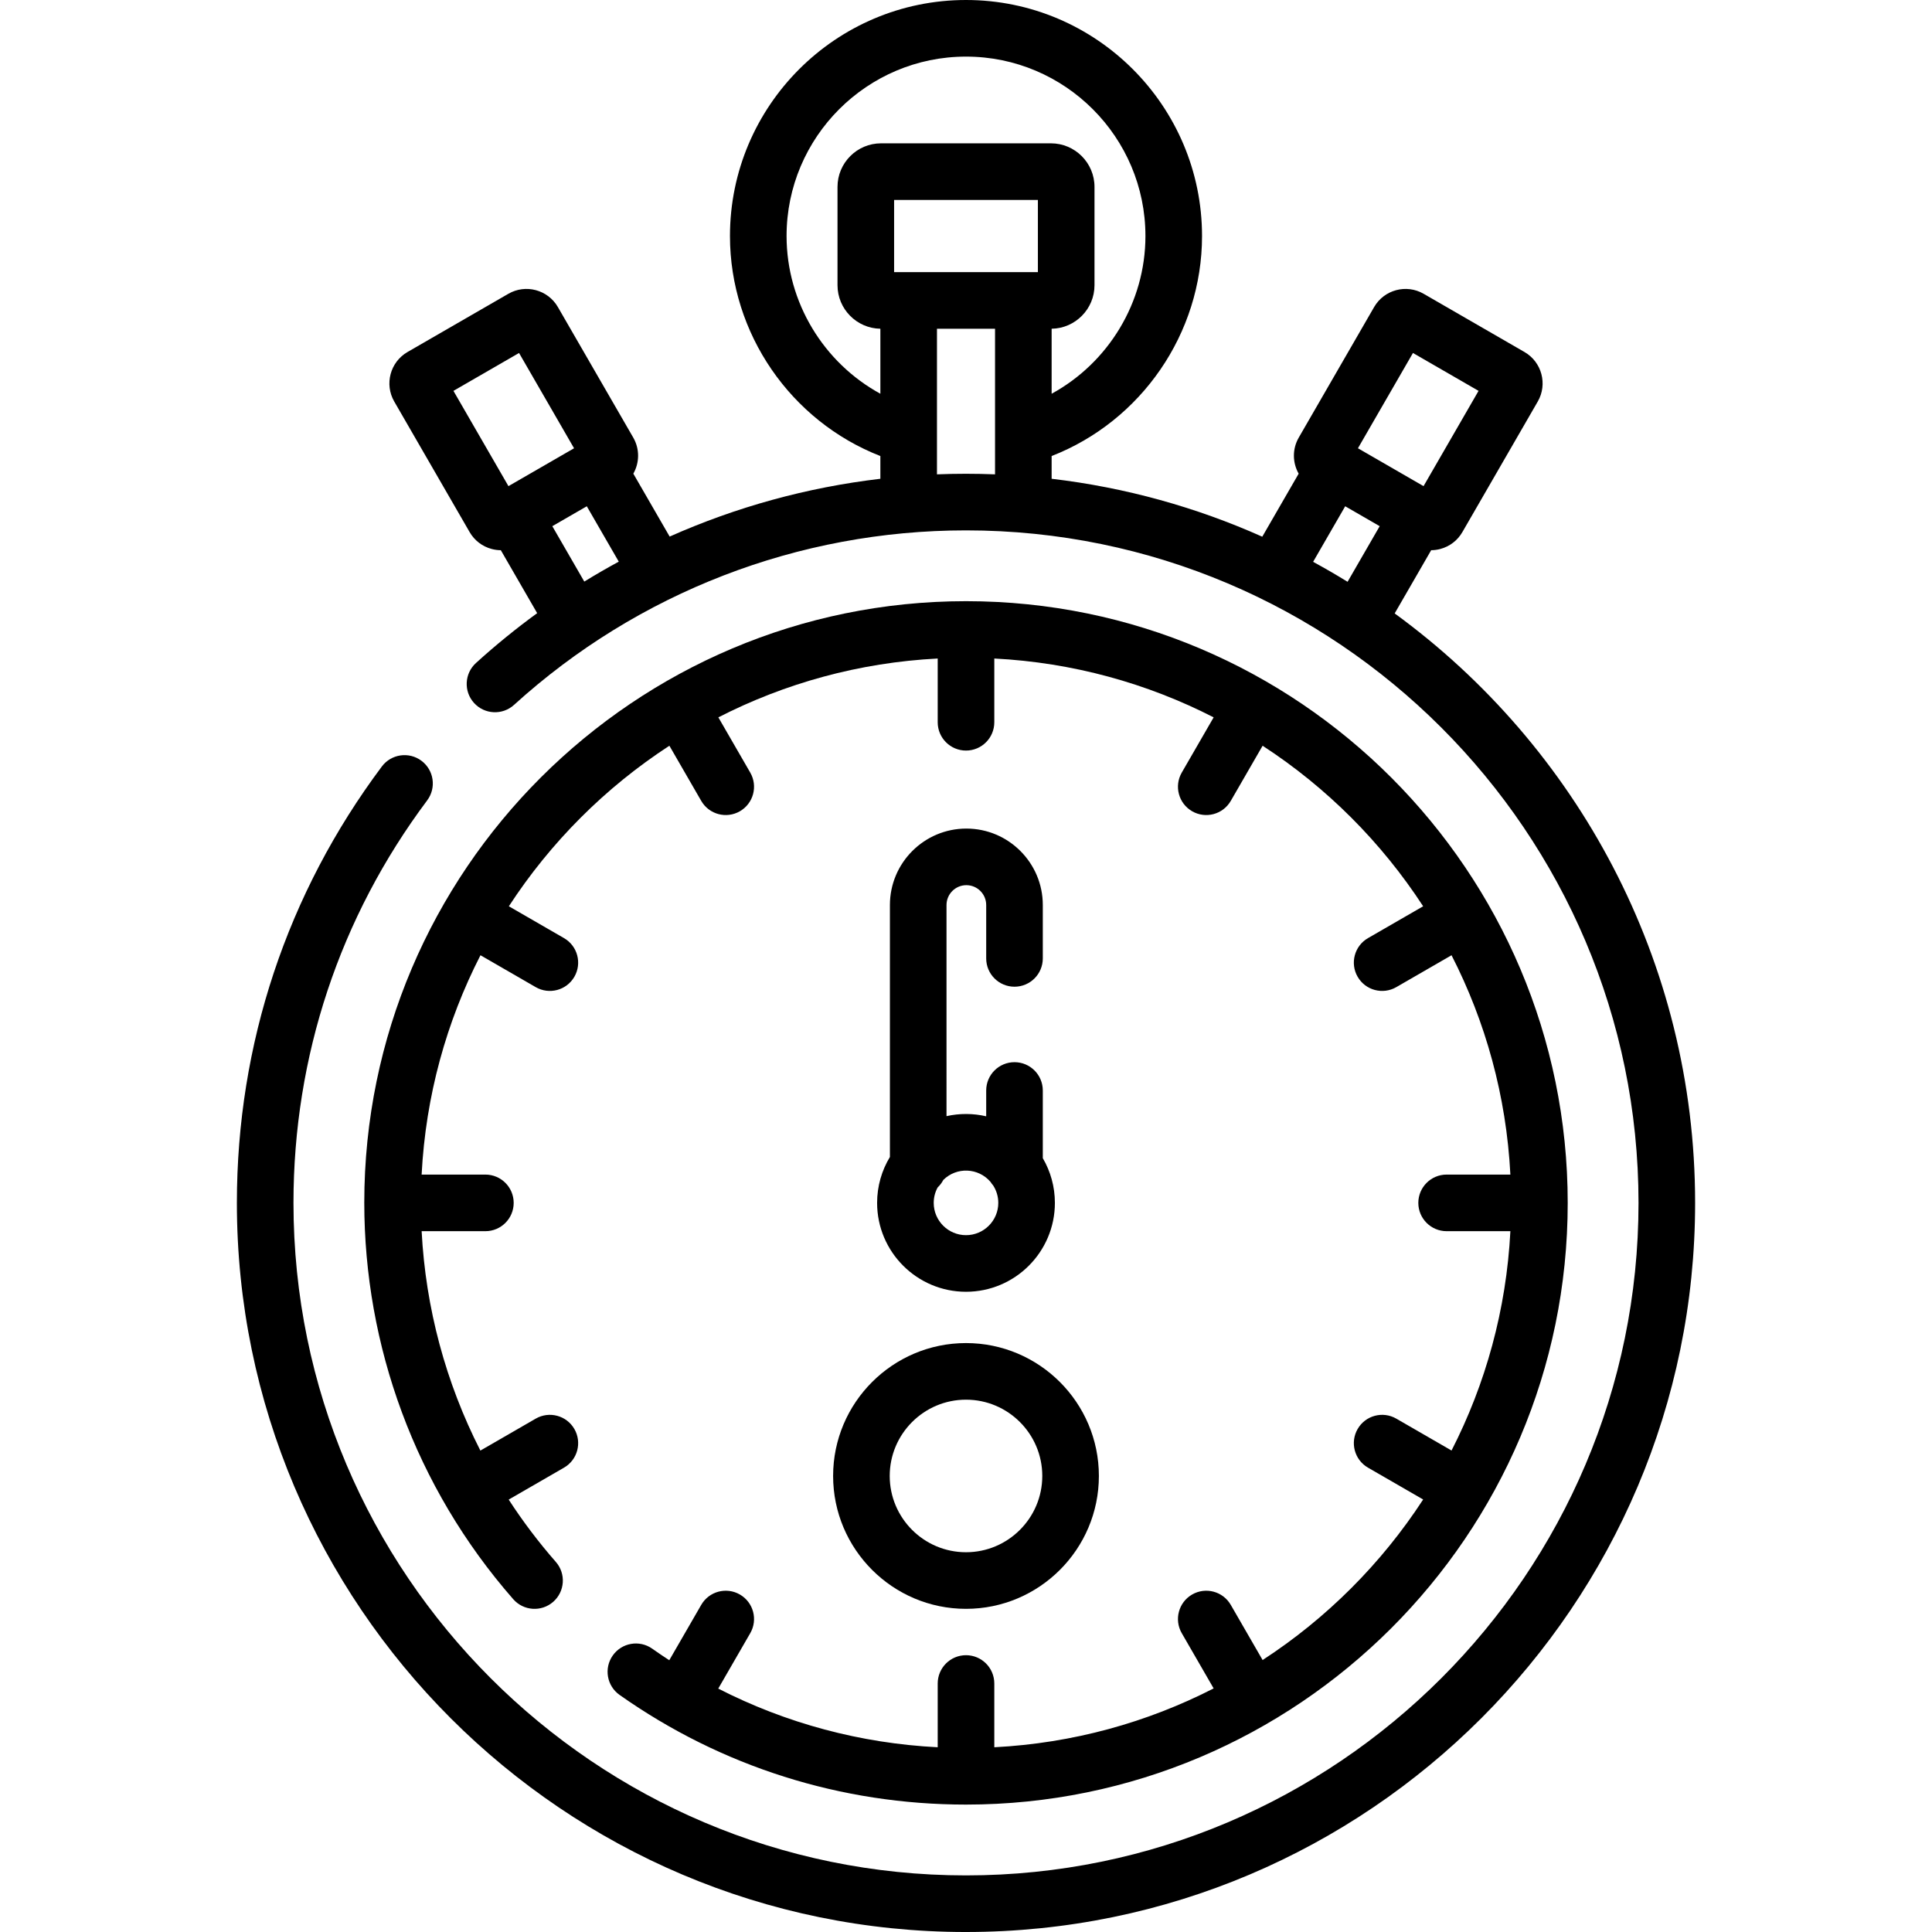
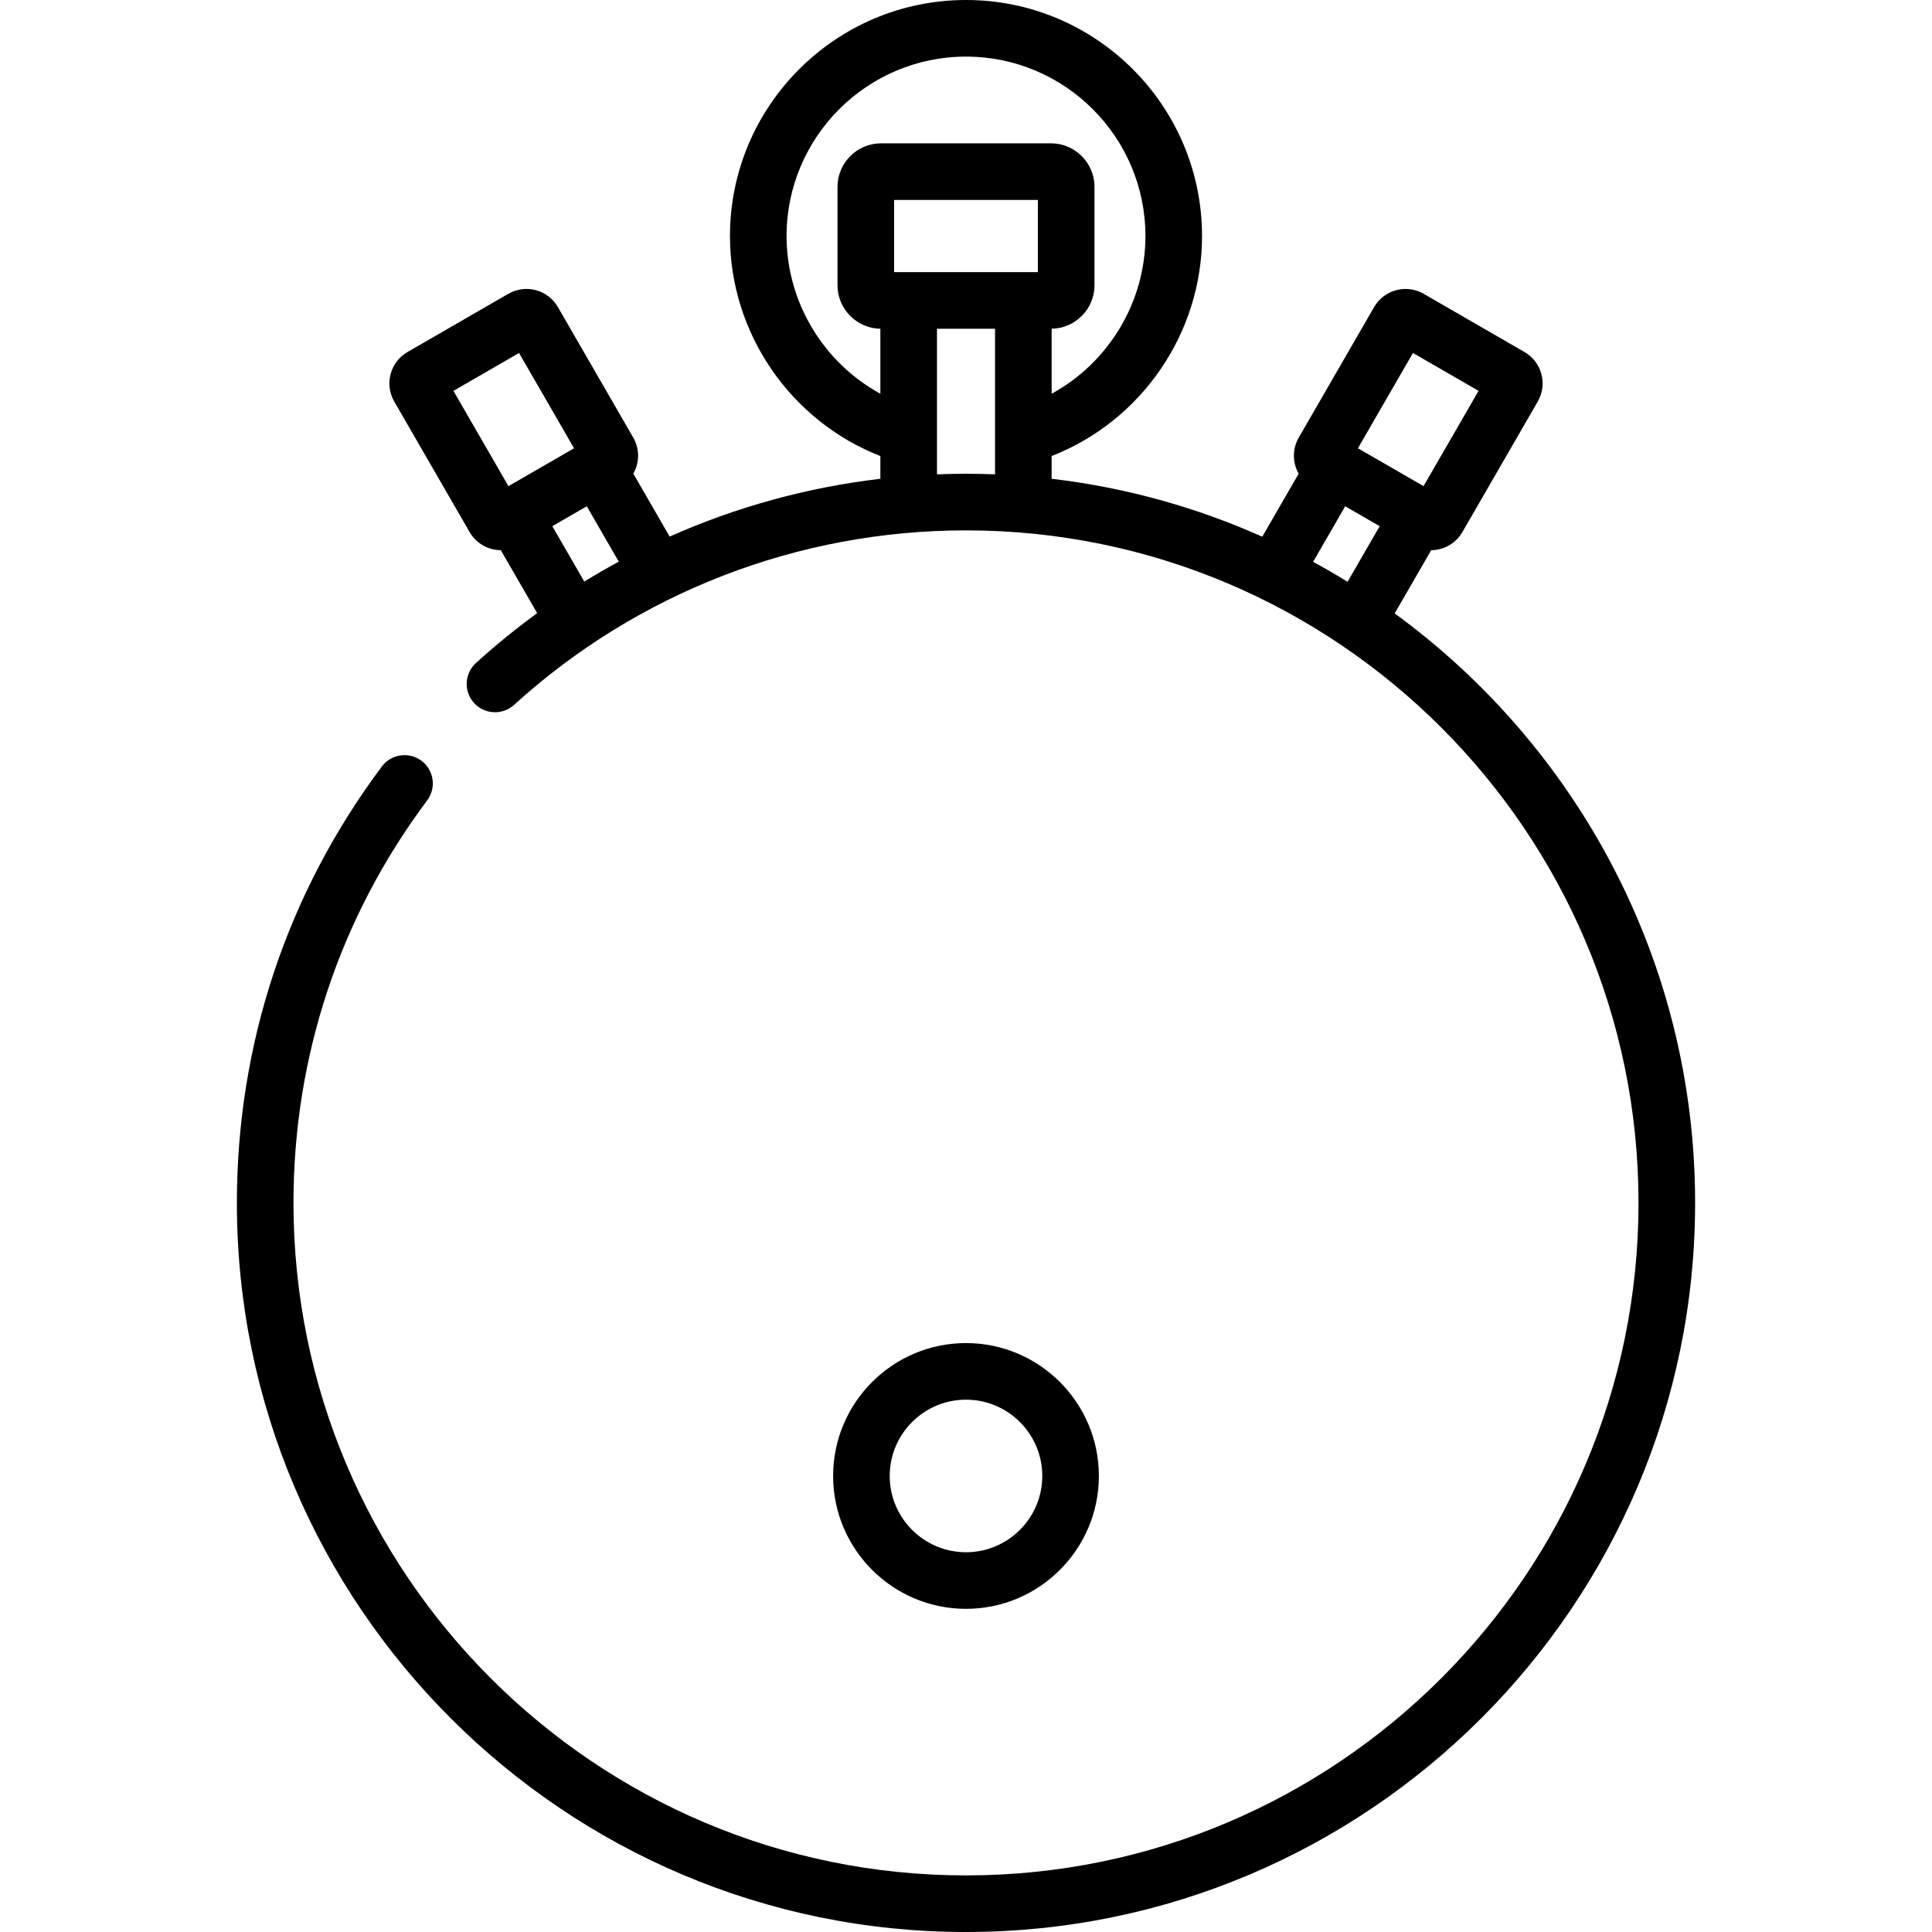
<svg xmlns="http://www.w3.org/2000/svg" id="Capa_1" height="512" viewBox="0 0 512 512" width="512">
  <g>
    <path d="m256 512c106.544 0 193.224-86.68 193.224-193.223 0-64.121-31.395-121.047-79.62-156.214l9.672-16.752c.814-.005 1.632-.114 2.439-.331 2.479-.664 4.551-2.254 5.831-4.474l19.978-34.601c2.646-4.585 1.068-10.469-3.517-13.115l-26.733-15.435c-4.584-2.646-10.467-1.071-13.117 3.515l-19.978 34.603c-1.762 3.056-1.648 6.688-.02 9.555l-9.644 16.704c-17.408-7.772-36.169-13.042-55.822-15.352v-6.024c23.73-9.256 39.858-32.464 39.858-58.303.001-34.492-28.06-62.553-62.551-62.553s-62.552 28.061-62.552 62.551c0 25.839 16.129 49.048 39.858 58.303v6.027c-19.373 2.278-38.182 7.459-55.841 15.316l-9.625-16.67c1.629-2.867 1.742-6.501-.021-9.559l-19.978-34.602c-2.648-4.583-8.532-6.159-13.116-3.512l-26.731 15.434c-4.586 2.646-6.163 8.53-3.517 13.118l19.975 34.596c1.282 2.224 3.354 3.813 5.833 4.478.807.216 1.625.325 2.439.331l9.631 16.682c-5.612 4.087-11.027 8.492-16.218 13.206-3.066 2.785-3.295 7.528-.51 10.594 2.783 3.067 7.527 3.294 10.594.51 32.841-29.825 75.379-46.25 119.778-46.25 98.272 0 178.224 79.951 178.224 178.224.001 98.272-79.951 178.223-178.223 178.223s-178.224-79.951-178.224-178.223c0-38.804 12.251-75.689 35.43-106.666 2.481-3.316 1.805-8.017-1.512-10.498-3.314-2.481-8.017-1.805-10.498 1.512-25.135 33.591-38.42 73.583-38.42 115.652 0 106.543 86.68 193.223 193.224 193.223zm118.448-418.457 17.385 10.038-14.578 25.25-17.386-10.037zm-17.956 40.622 9.14 5.277-8.51 14.74c-2.991-1.844-6.035-3.609-9.131-5.292zm-119.545-62.045v-19.138h38.105v19.138zm-28.499-9.569c0-26.219 21.332-47.551 47.552-47.551s47.552 21.332 47.552 47.551c0 17.601-9.84 33.595-24.858 41.792v-17.225c6.281-.099 11.359-5.238 11.359-11.542v-26.05c0-6.365-5.179-11.544-11.544-11.544h-45.018c-6.365 0-11.544 5.179-11.544 11.544v26.05c0 6.304 5.079 11.443 11.359 11.542v17.226c-15.018-8.198-24.858-24.192-24.858-41.793zm-88.281 41.031 17.385-10.038 14.579 25.251-17.386 10.037zm26.201 35.86 9.139-5.276 8.473 14.675c-3.089 1.675-6.136 3.436-9.137 5.281zm101.939-13.736c0-39.086 0-4.448 0-38.585h15.387v38.585c-5.182-.205-10.288-.202-15.387 0z" />
-     <path d="m256 342.333c12.989 0 23.557-10.567 23.557-23.556 0-4.318-1.168-8.367-3.204-11.851v-17.937c0-4.142-3.357-7.5-7.5-7.5s-7.5 3.358-7.5 7.5v6.845c-3.445-.803-7.062-.818-10.516-.043l-.001-55.954c0-2.899 2.359-5.258 5.259-5.258s5.258 2.359 5.258 5.258v14.152c0 4.142 3.357 7.5 7.5 7.5s7.5-3.358 7.5-7.5v-14.152c0-11.17-9.088-20.258-20.258-20.258-11.171 0-20.259 9.088-20.259 20.258l.001 66.771c-2.153 3.554-3.394 7.719-3.394 12.169 0 12.989 10.568 23.556 23.557 23.556zm6.502-29.112c.209.333.444.648.702.942.856 1.332 1.353 2.916 1.353 4.613 0 4.718-3.839 8.556-8.557 8.556s-8.557-3.838-8.557-8.556c0-1.484.38-2.881 1.048-4.099.604-.572 1.113-1.243 1.501-1.987 3.532-3.486 9.268-3.257 12.51.531z" />
-     <path d="m196.078 422.564c-3.59-2.073-8.175-.842-10.245 2.745l-8.469 14.669c-1.524-.991-3.032-2.013-4.524-3.066-3.386-2.387-8.064-1.579-10.452 1.806s-1.579 8.064 1.806 10.452c26.959 19.014 58.705 29.064 91.807 29.064 87.751 0 159.458-71.329 159.458-159.458 0-87.736-71.311-159.458-159.458-159.458-87.722 0-159.464 71.323-159.464 159.397 0 37.802 13.42 75.343 39.478 105.089 2.731 3.117 7.467 3.429 10.584.7 3.115-2.729 3.429-7.468.699-10.583-4.578-5.226-8.748-10.747-12.491-16.514l14.661-8.465c3.587-2.071 4.816-6.658 2.745-10.245-2.07-3.588-6.66-4.816-10.245-2.745l-14.663 8.466c-9.167-17.971-14.512-37.767-15.568-58.142h16.894c4.143 0 7.5-3.358 7.5-7.5s-3.357-7.5-7.5-7.5h-16.896c1.071-20.838 6.578-40.524 15.594-58.128l14.639 8.452c3.581 2.067 8.17.85 10.245-2.745 2.071-3.587.842-8.174-2.745-10.245l-14.618-8.439c11.051-16.974 25.57-31.493 42.544-42.544l8.439 14.617c2.082 3.605 6.675 4.808 10.245 2.745 3.587-2.071 4.816-6.658 2.745-10.245l-8.452-14.639c17.604-9.016 37.29-14.523 58.129-15.594v16.896c0 4.142 3.357 7.5 7.5 7.5s7.5-3.358 7.5-7.5v-16.896c20.838 1.071 40.524 6.578 58.129 15.594l-8.452 14.639c-2.071 3.587-.842 8.174 2.745 10.245 3.563 2.059 8.161.865 10.245-2.745l8.439-14.617c16.974 11.051 31.493 25.57 42.544 42.544l-14.618 8.439c-3.587 2.071-4.816 6.658-2.745 10.245 2.08 3.605 6.675 4.807 10.245 2.745l14.639-8.452c9.016 17.604 14.523 37.29 15.594 58.128h-16.896c-4.143 0-7.5 3.358-7.5 7.5s3.357 7.5 7.5 7.5h16.896c-1.071 20.838-6.578 40.524-15.594 58.128l-14.639-8.452c-3.59-2.071-8.175-.842-10.245 2.745-2.071 3.587-.842 8.174 2.745 10.245l14.618 8.44c-11.051 16.974-25.57 31.493-42.544 42.544l-8.439-14.618c-2.071-3.588-6.66-4.817-10.245-2.745-3.587 2.071-4.816 6.658-2.745 10.245l8.452 14.639c-17.604 9.016-37.29 14.523-58.129 15.594v-16.897c0-4.142-3.357-7.5-7.5-7.5s-7.5 3.358-7.5 7.5v16.898c-20.424-1.041-40.144-6.329-58.157-15.547l8.48-14.688c2.072-3.585.842-8.172-2.745-10.243z" />
    <path d="m220.784 391.143c0 19.418 15.798 35.216 35.216 35.216s35.216-15.798 35.216-35.216-15.798-35.215-35.216-35.215-35.216 15.797-35.216 35.215zm35.216-20.215c11.147 0 20.216 9.068 20.216 20.215s-9.068 20.216-20.216 20.216-20.216-9.069-20.216-20.216 9.069-20.215 20.216-20.215z" />
  </g>
</svg>